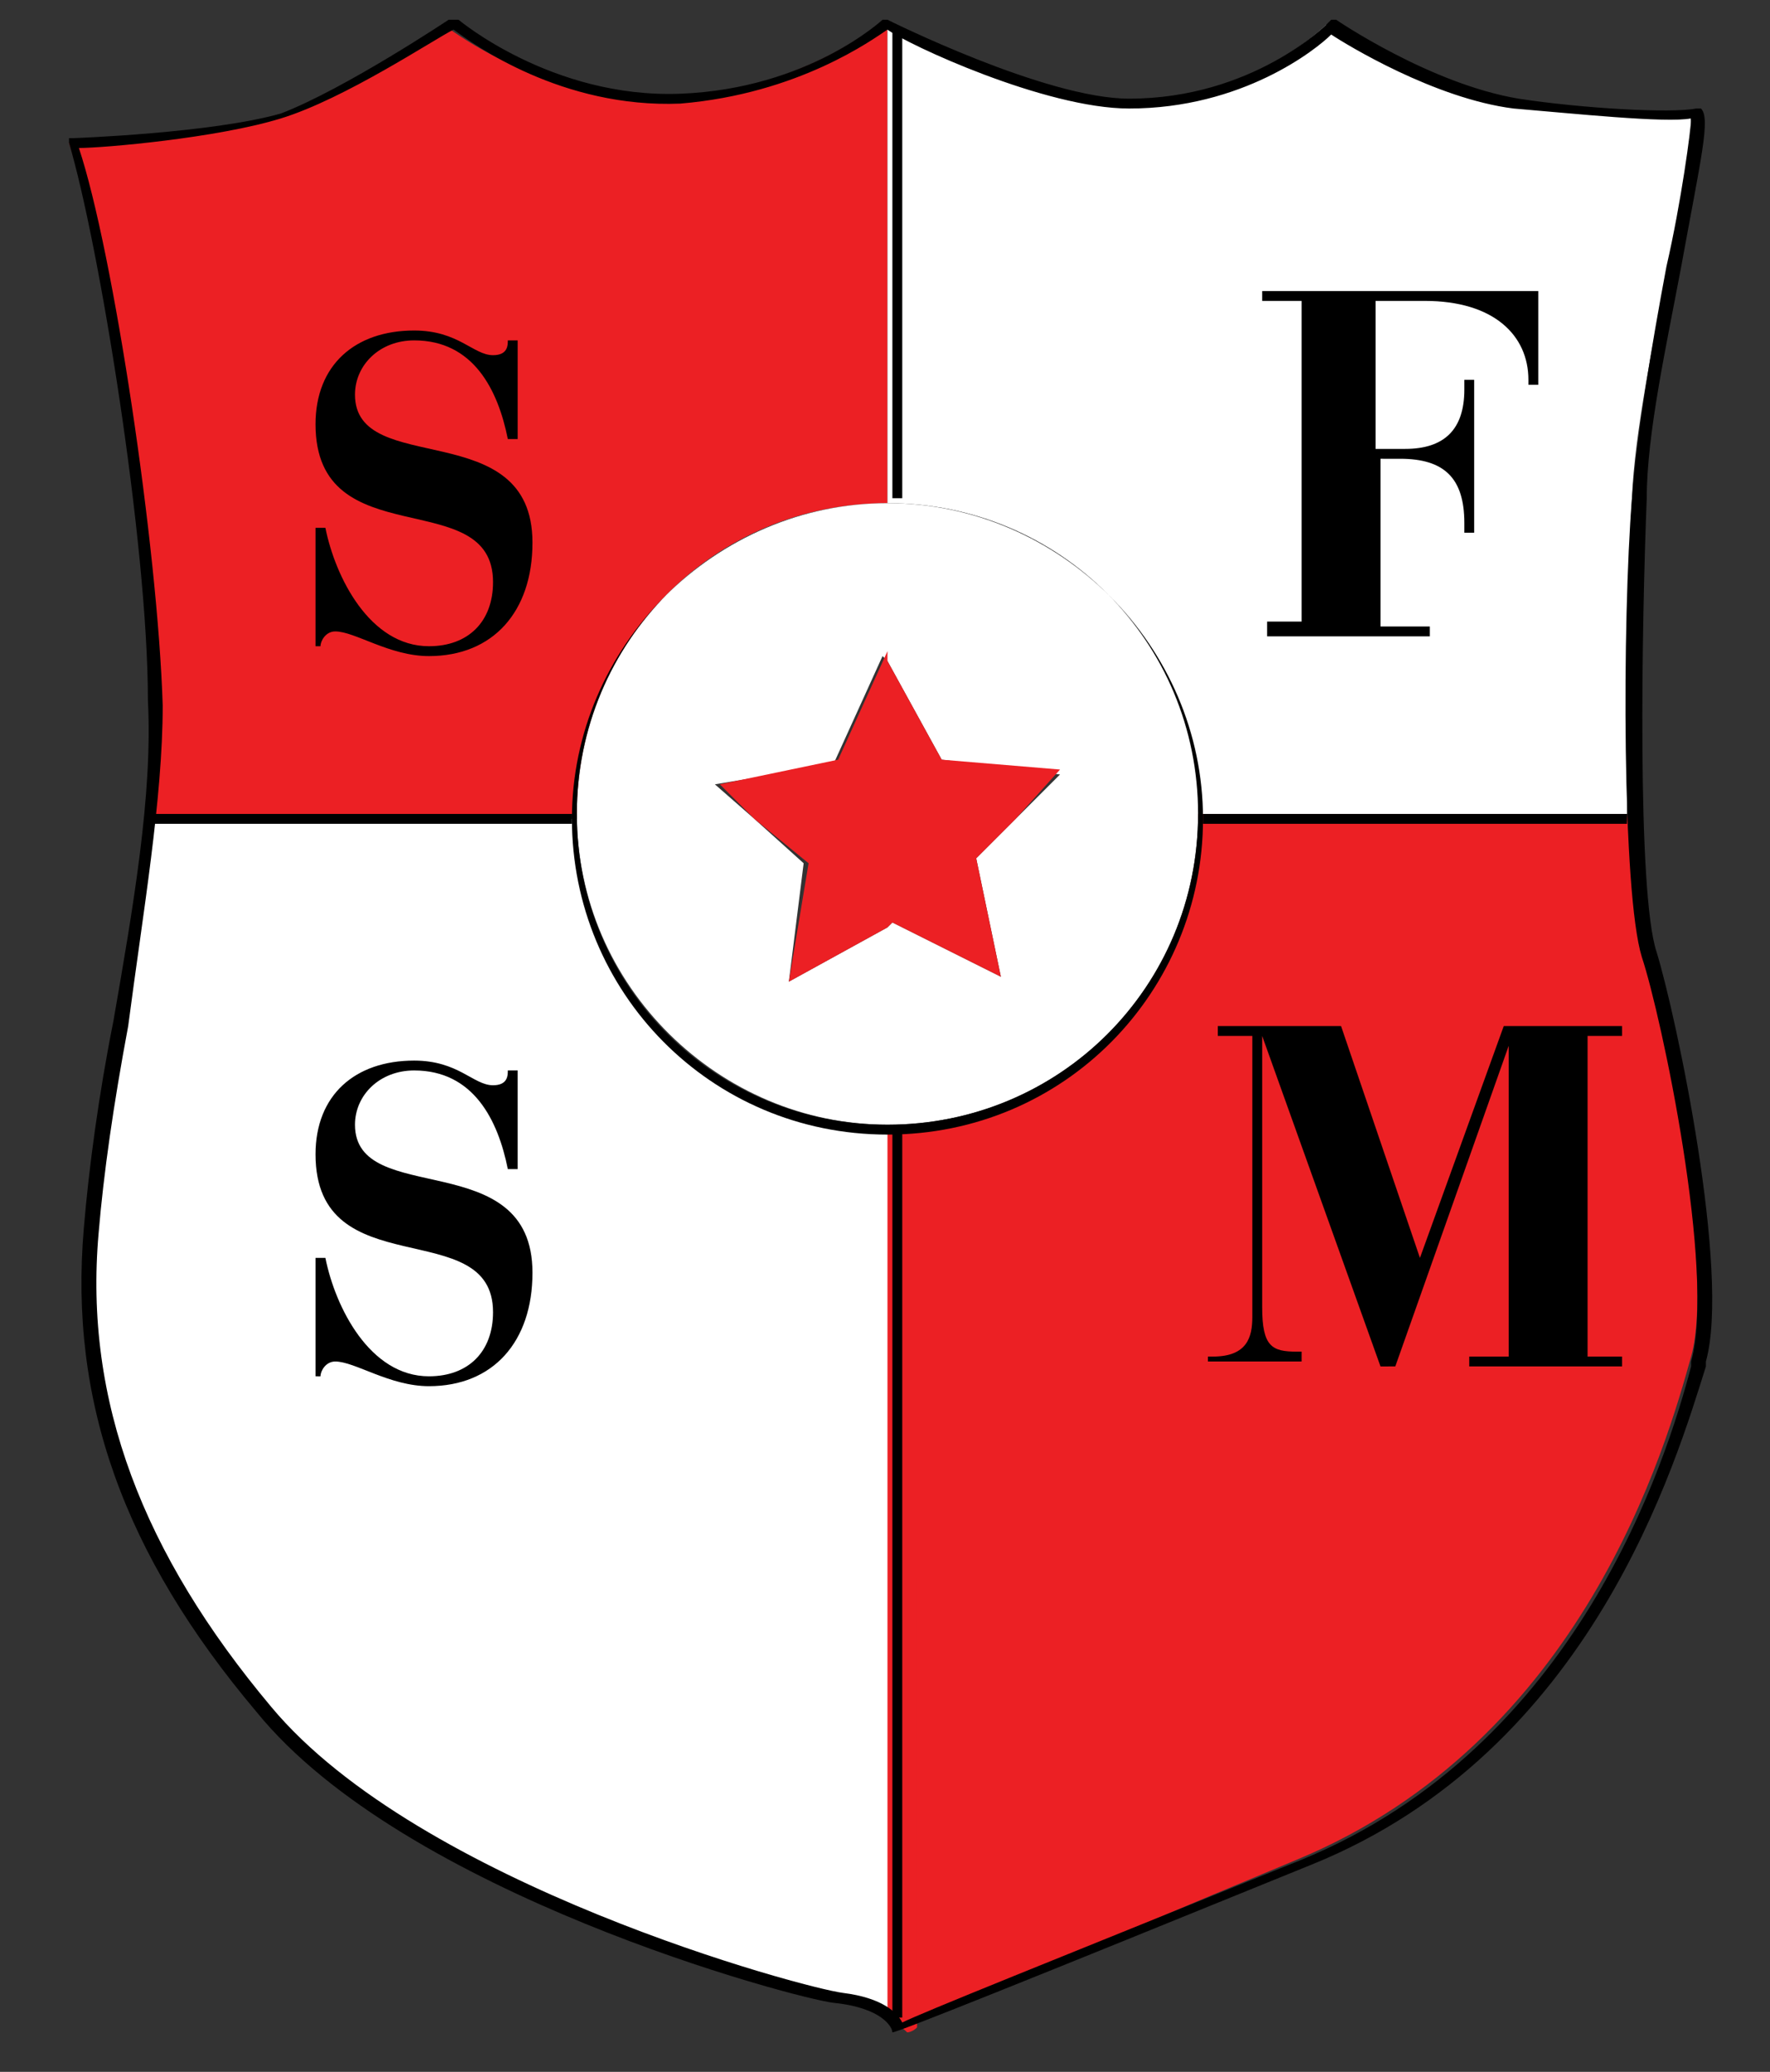
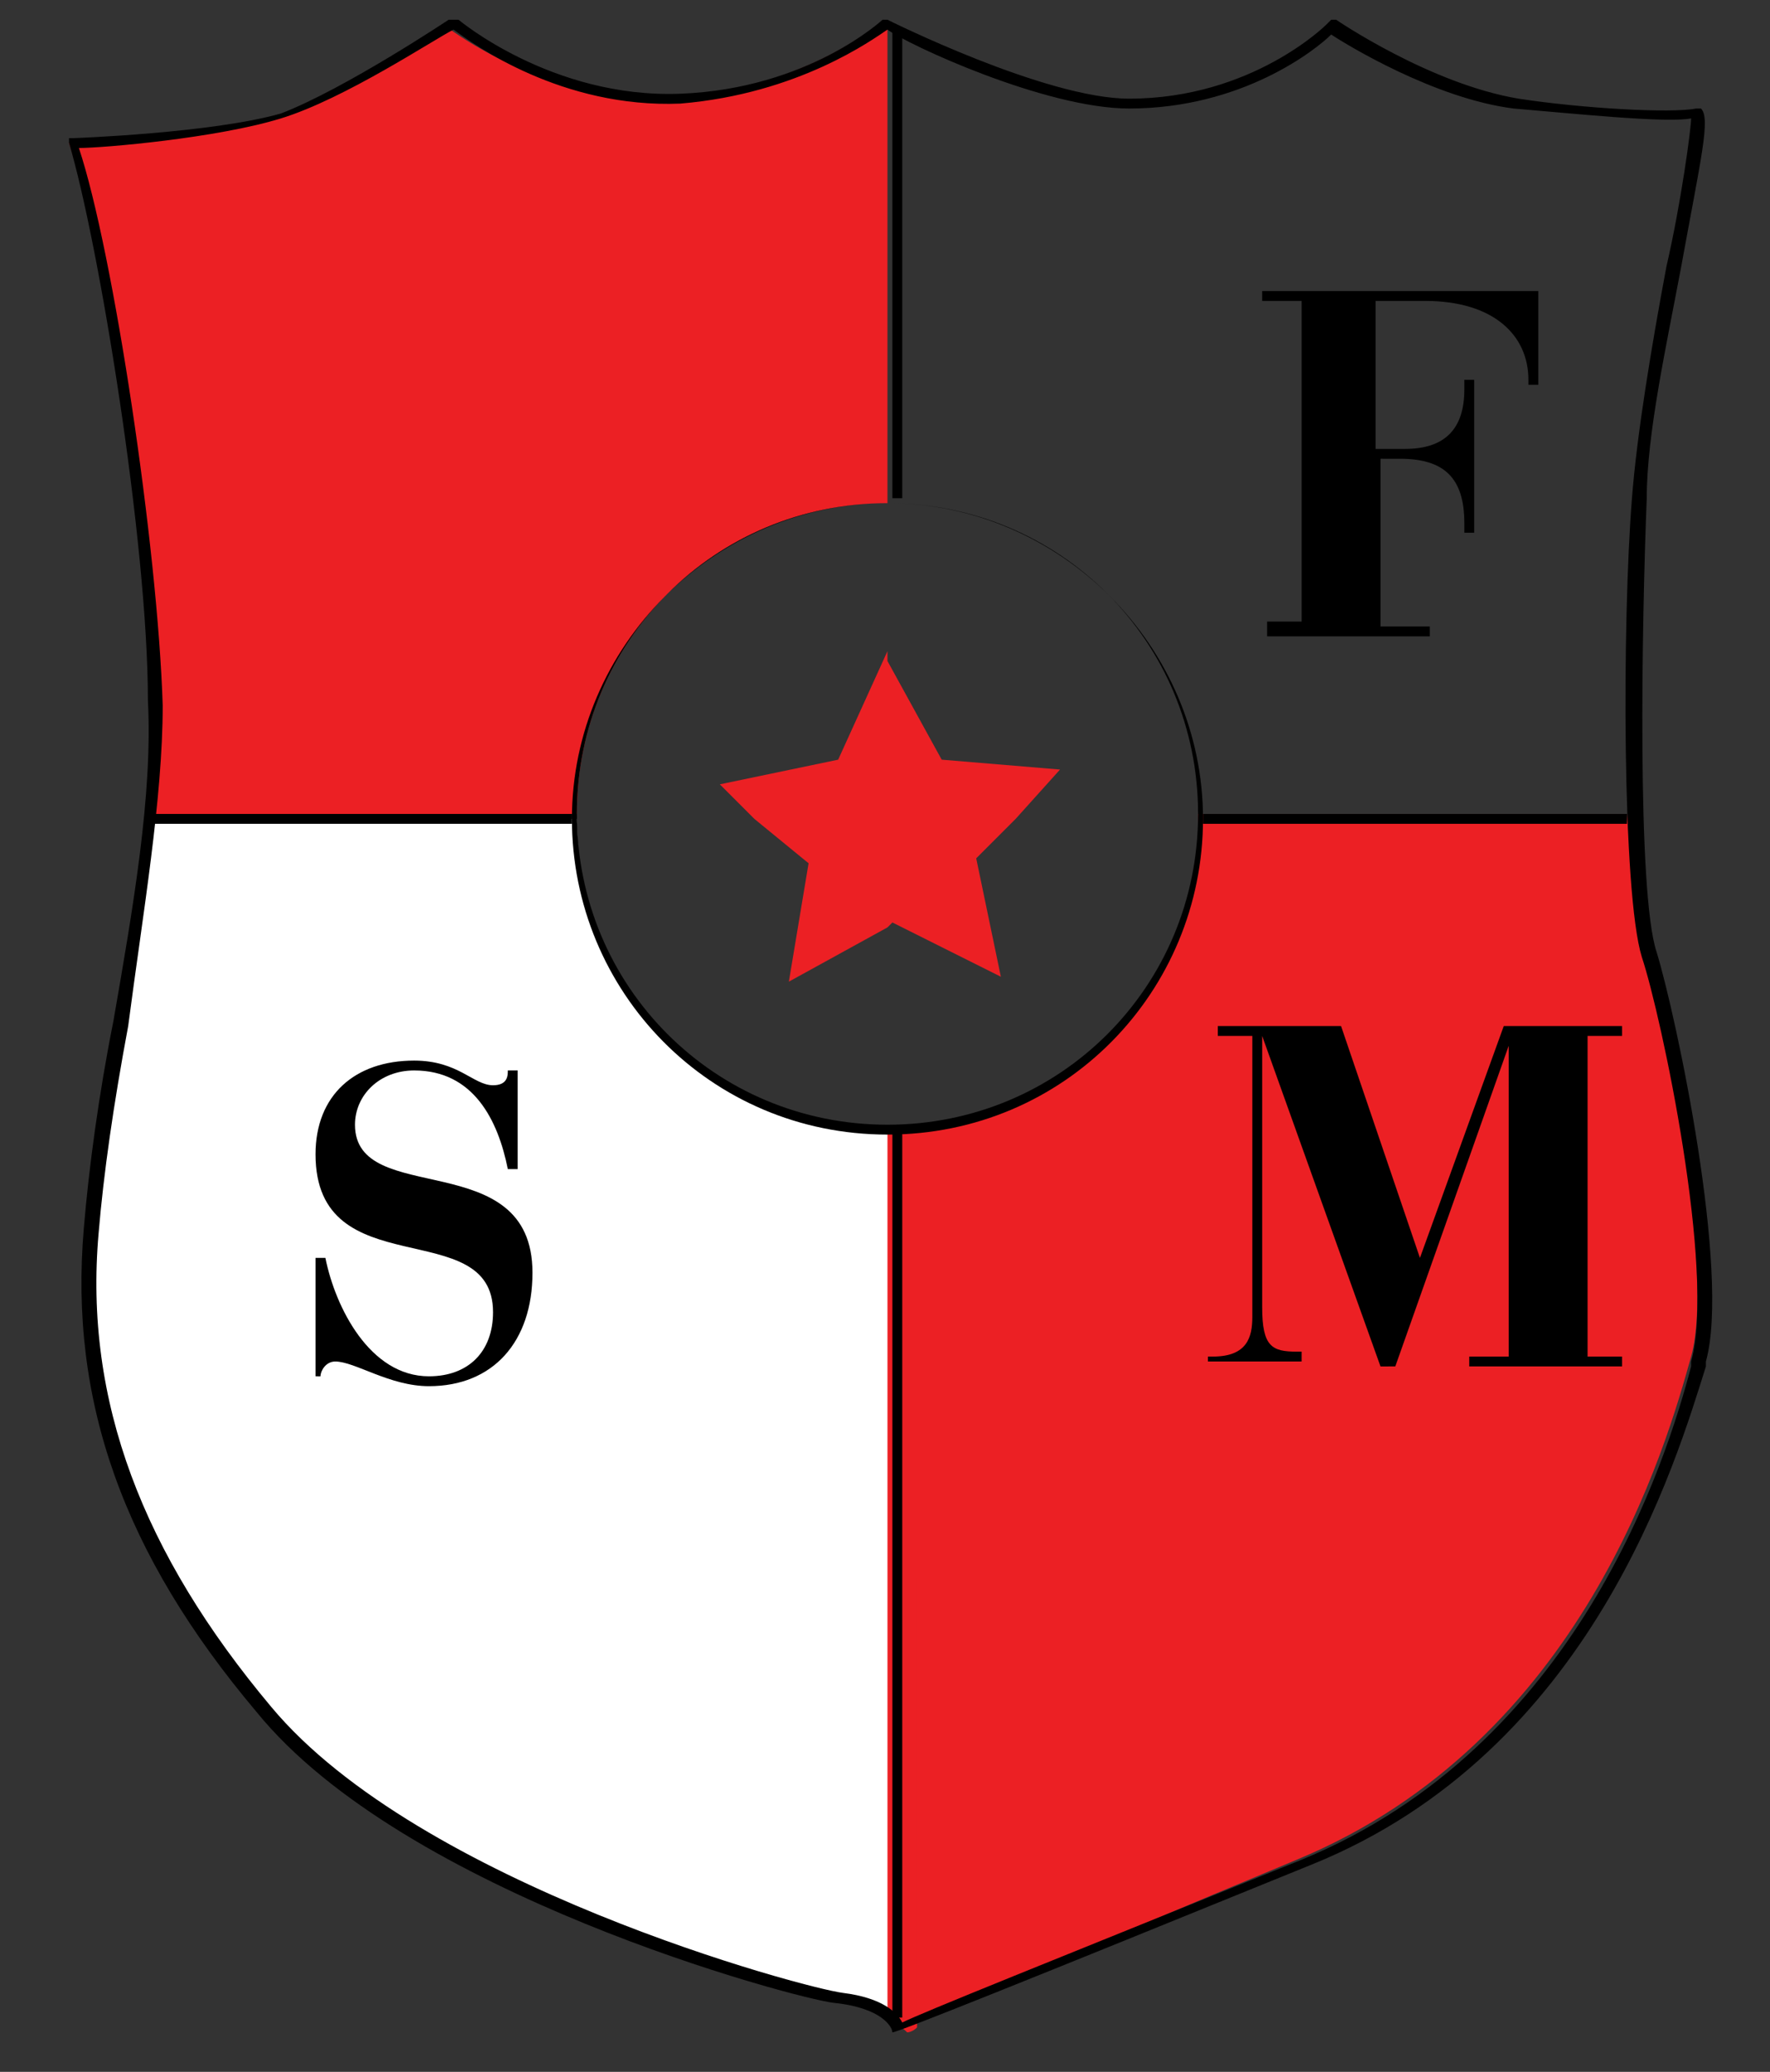
<svg xmlns="http://www.w3.org/2000/svg" version="1.1" id="Capa_1" x="0px" y="0px" viewBox="0 0 35.9 42" style="enable-background:new 0 0 35.9 42;" xml:space="preserve">
  <rect x="0" y="0" width="35.9" height="42" fill="#333333" stroke="none" />
  <style type="text/css">
	.st0{fill:#FFFFFF;}
	.st1{fill:#EC2024;}
</style>
  <g>
    <g>
      <g>
        <path class="st0" d="M18,22.9c-3.5,0-6.3-2.8-6.3-6.3H3c-0.3,2.8-1,6.1-1.2,8.4c-0.2,3,0.5,6.1,3.5,9.7c3,3.6,10.7,5.7,11.7,5.8     c0.5,0.1,0.8,0.2,1.1,0.3V22.9L18,22.9z M3,16.6h8.5H3z" />
        <path class="st1" d="M11.7,16.5c0-3.5,2.8-6.3,6.3-6.3l0,0V0.6c-0.1-0.1-0.2-0.1-0.2-0.1v9.6V0.5c0,0-1.5,1.3-4.2,1.5     c-2.6,0.1-4.6-1.5-4.6-1.5S7,1.9,5.6,2.4C4.2,2.8,1.4,2.9,1.4,2.9C2.1,5,3.1,11.1,3.2,14.2c0,0.7,0,1.5-0.1,2.3L11.7,16.5     C11.7,16.5,11.7,16.5,11.7,16.5z" />
        <path class="st1" d="M18,22.9v18c0.2,0.1,0.4,0.3,0.4,0.3s0.1,0,0.2-0.1V22.9V41c0.6-0.3,2.9-1.3,7.7-3.3c5.8-2.4,7.5-8.4,8-10.2     c0.5-1.8-0.6-7-1-8.2c-0.1-0.5-0.2-1.5-0.3-2.8h-8.7C24.4,20,21.5,22.9,18,22.9z M24.6,16.6h8.5H24.6z" />
-         <path class="st0" d="M33.1,10.1c0.1-2.6,1.6-7.9,1.1-7.8c-0.4,0.1-2.3-0.1-3.6-0.2c-1.8-0.2-3.7-1.6-3.7-1.6s-1.6,1.6-4.1,1.6     c-1.5,0-4.1-1.2-4.8-1.5v9.6c3.5,0,6.3,2.8,6.3,6.3c0,0,0,0,0,0h8.7C33,14.5,33,11.8,33.1,10.1z" />
-         <path class="st0" d="M18,10.2L18,10.2c-3.5,0-6.3,2.8-6.3,6.3c0,0,0,0,0,0c0,3.5,2.9,6.3,6.3,6.3l0,0c3.5,0,6.3-2.8,6.3-6.3     c0,0,0,0,0,0C24.4,13,21.5,10.2,18,10.2z M20.3,19.8l-2.2-1.1L18,18.8l-2,1.1l0.3-2.4l-1-0.9l-0.8-0.7l2.4-0.4l1-2.2l0.1,0.1     l1.1,2l2.4,0.3l-0.9,0.9l-0.8,0.8L20.3,19.8z" />
        <polygon class="st1" points="21.5,15.6 19.1,15.4 18,13.4 18,13.2 17,15.4 14.6,15.9 15.3,16.6 16.4,17.5 16,19.9 18,18.8      18.1,18.7 20.3,19.8 19.8,17.4 20.6,16.6    " />
      </g>
      <g>
        <path d="M18.1,41.2L18.1,41.2c0-0.1-0.2-0.5-1.2-0.6c-0.8-0.1-8.7-2.2-11.7-5.9c-2.7-3.2-3.8-6.3-3.5-9.8     c0.1-1.2,0.3-2.7,0.6-4.2c0.4-2.3,0.8-4.6,0.7-6.5C3,11,2,4.9,1.4,2.9l0-0.1l0.1,0c0,0,2.8-0.1,4.2-0.5C7,1.8,9.1,0.4,9.1,0.4     l0.1,0l0.1,0c0,0,1.9,1.6,4.5,1.5c2.6-0.1,4.1-1.5,4.1-1.5l0,0l0.1,0c0,0,3.2,1.6,4.9,1.6c0,0,0,0,0,0c2.5,0,4-1.5,4-1.5l0.1-0.1     l0.1,0c0,0,1.9,1.3,3.7,1.6c1.3,0.2,3.1,0.3,3.6,0.2c0,0,0.1,0,0.1,0c0.2,0.2,0,1-0.4,3.2c-0.3,1.6-0.7,3.4-0.7,4.7     c-0.1,2.5-0.2,8,0.2,9.2c0.4,1.3,1.5,6.5,1,8.3l0,0.1c-0.6,1.9-2.3,7.8-8,10.1C20.7,40.2,18.2,41.2,18.1,41.2L18.1,41.2z M1.6,3     c0.7,2.1,1.6,8.1,1.7,11.3c0,1.9-0.4,4.2-0.7,6.5c-0.3,1.6-0.5,3-0.6,4.2c-0.3,3.4,0.9,6.5,3.5,9.6c3,3.6,10.8,5.7,11.6,5.8     c0.8,0.1,1.1,0.4,1.2,0.6c0.4-0.2,2.9-1.2,8.1-3.3c5.6-2.3,7.4-8.1,7.9-10l0-0.1c0.5-1.8-0.6-7-1-8.2c-0.4-1.3-0.4-6.8-0.2-9.3     c0.1-1.3,0.4-3.1,0.7-4.7c0.3-1.3,0.5-2.8,0.5-3c-0.5,0.1-2.4-0.1-3.6-0.2c-1.6-0.2-3.4-1.3-3.7-1.5c-0.3,0.3-1.8,1.5-4.1,1.5     c0,0,0,0,0,0c-1.7,0-4.5-1.3-4.9-1.6c-0.3,0.2-1.8,1.3-4.2,1.5c-2.4,0.1-4.2-1.2-4.6-1.5C8.8,0.8,7,2,5.7,2.4     C4.4,2.8,2.1,3,1.6,3z" />
        <path d="M18,23c-3.6,0-6.4-2.9-6.4-6.4s2.9-6.4,6.4-6.4s6.4,2.9,6.4,6.4S21.6,23,18,23z M18,10.2c-3.5,0-6.3,2.8-6.3,6.3     s2.8,6.3,6.3,6.3s6.3-2.8,6.3-6.3S21.5,10.2,18,10.2z" />
        <rect x="18.1" y="0.6" width="0.2" height="9.5" />
        <rect x="18.1" y="22.9" width="0.2" height="18" />
        <rect x="3" y="16.5" width="8.6" height="0.2" />
        <rect x="24.4" y="16.5" width="8.6" height="0.2" />
      </g>
    </g>
    <g>
-       <path d="M6.4,10.7h0.2c0.2,1,0.9,2.4,2.1,2.4c0.8,0,1.3-0.5,1.3-1.3c0-2-3.6-0.5-3.6-3.2c0-1.2,0.8-1.9,2-1.9    c0.9,0,1.2,0.5,1.6,0.5c0.3,0,0.3-0.2,0.3-0.3h0.2v2h-0.2c-0.2-1-0.7-2-1.9-2c-0.7,0-1.2,0.5-1.2,1.1c0,1.7,3.6,0.4,3.6,3    c0,1.4-0.8,2.3-2.1,2.3c-0.8,0-1.5-0.5-1.9-0.5c-0.2,0-0.3,0.2-0.3,0.3H6.4V10.7z" />
-     </g>
+       </g>
    <g>
      <path d="M6.4,25.5h0.2c0.2,1,0.9,2.4,2.1,2.4c0.8,0,1.3-0.5,1.3-1.3c0-2-3.6-0.5-3.6-3.2c0-1.2,0.8-1.9,2-1.9    c0.9,0,1.2,0.5,1.6,0.5c0.3,0,0.3-0.2,0.3-0.3h0.2v2h-0.2c-0.2-1-0.7-2-1.9-2c-0.7,0-1.2,0.5-1.2,1.1c0,1.7,3.6,0.4,3.6,3    c0,1.4-0.8,2.3-2.1,2.3c-0.8,0-1.5-0.5-1.9-0.5c-0.2,0-0.3,0.2-0.3,0.3H6.4V25.5z" />
    </g>
    <g>
      <path d="M25.6,12.6h0.8V6.1h-0.8V5.9h5.6v1.9H31V7.7c0-0.9-0.7-1.6-2.1-1.6h-1v3h0.6c0.8,0,1.2-0.4,1.2-1.2V7.7h0.2v3.1h-0.2v-0.2    c0-0.9-0.4-1.3-1.3-1.3H28v3.4h1v0.2h-3.3V12.6z" />
    </g>
    <g>
      <path d="M24.6,27.5L24.6,27.5c0.7,0,0.8-0.4,0.8-0.8V21h-0.7v-0.2h2.5l1.6,4.7h0l1.7-4.7h2.4V21h-0.7v6.5h0.7v0.2h-3.1v-0.2h0.8    v-6.3h0l-2.3,6.5H28L25.6,21h0v5.5c0,0.8,0.2,0.9,0.7,0.9h0.1v0.2h-1.9V27.5z" />
    </g>
  </g>
</svg>